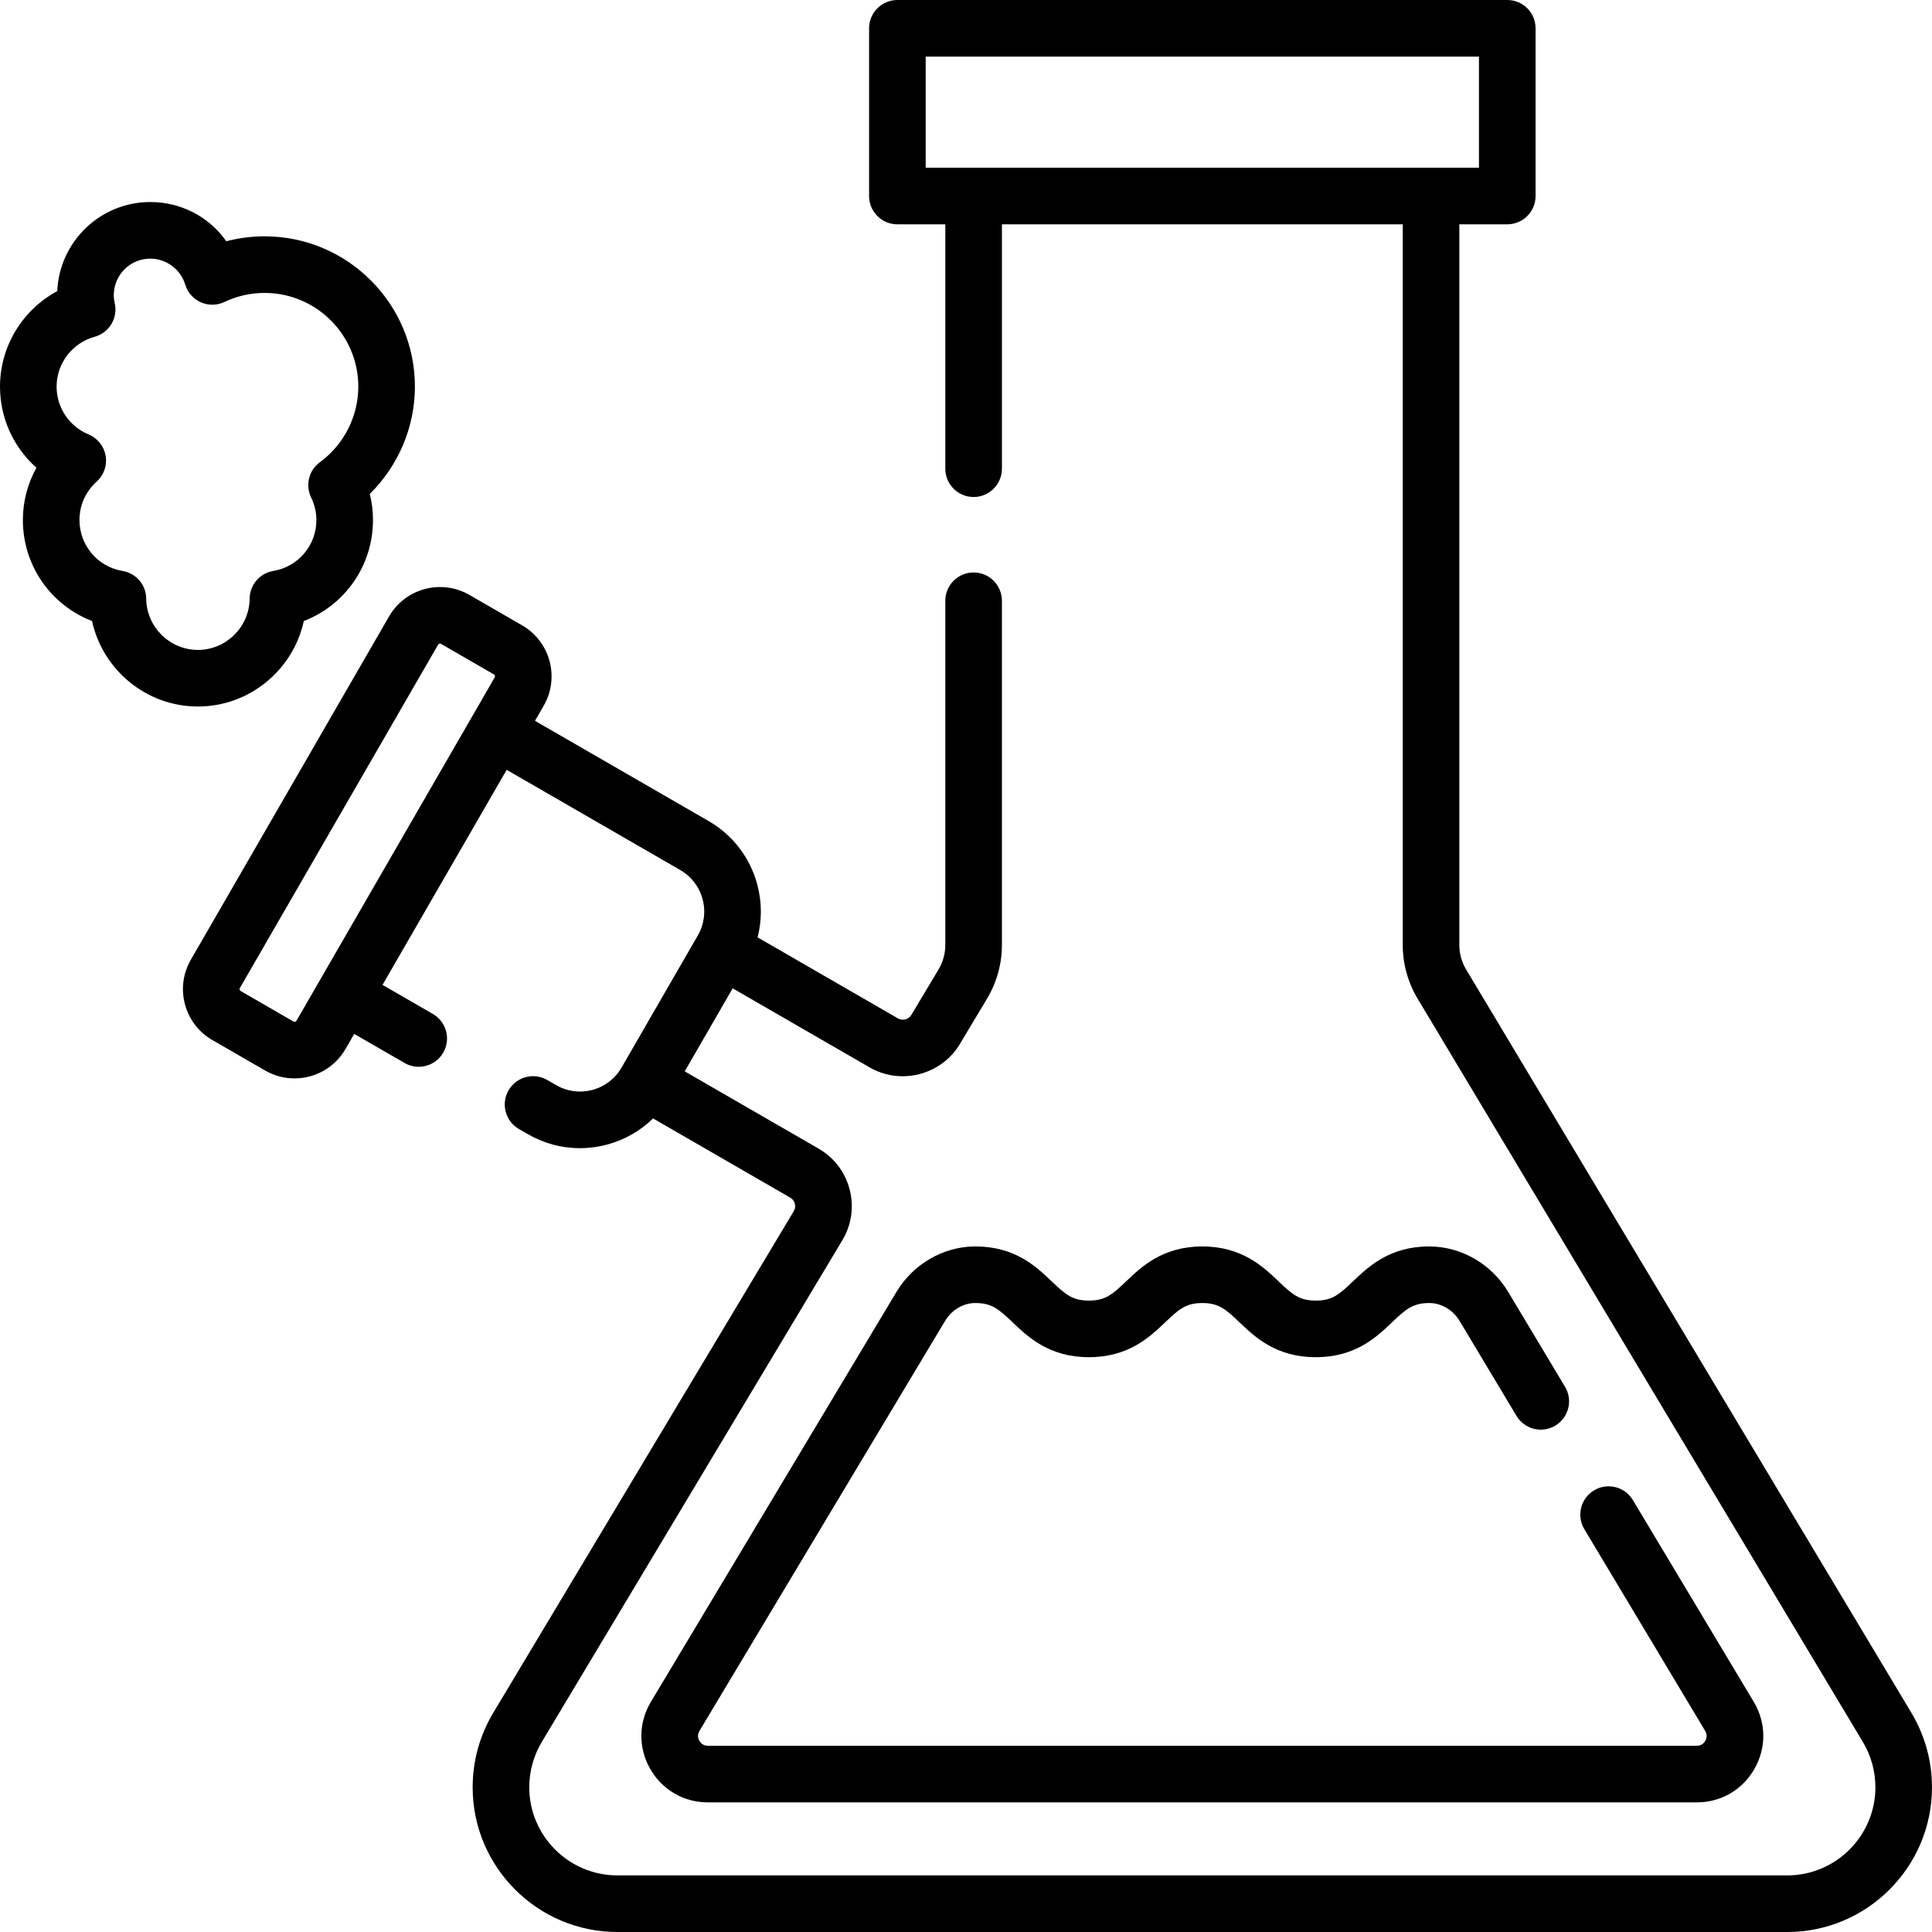
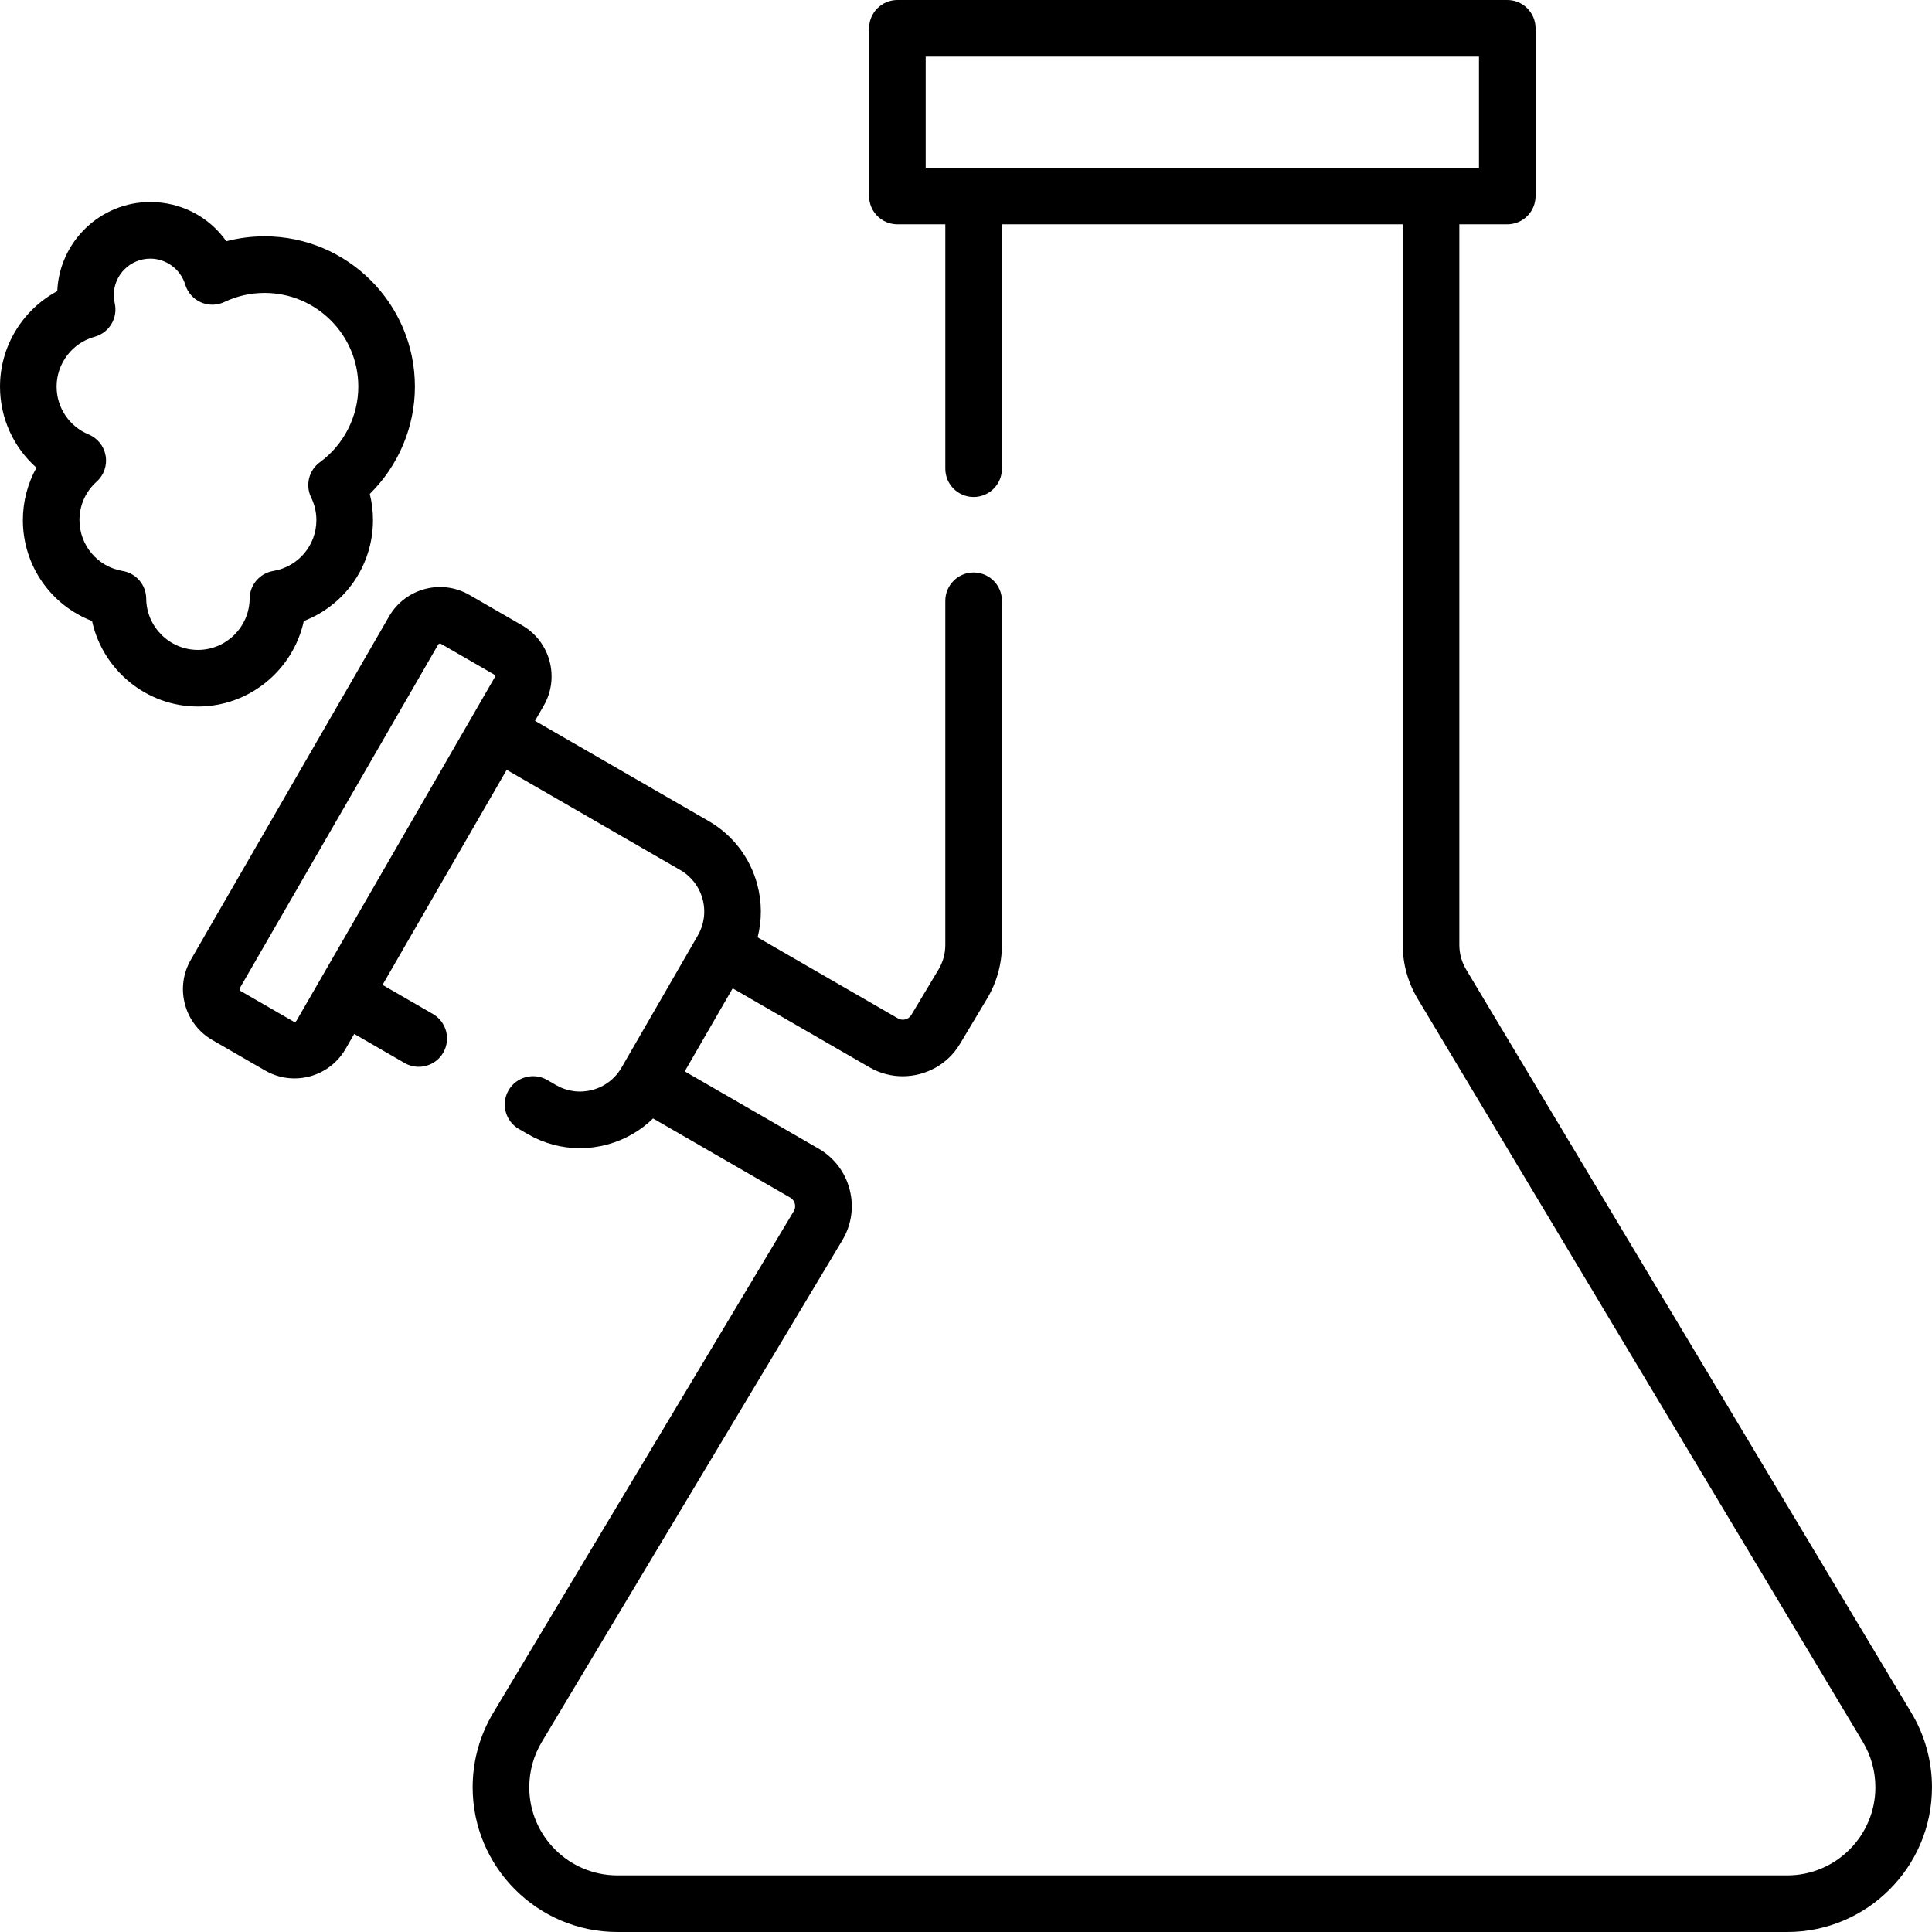
<svg xmlns="http://www.w3.org/2000/svg" id="weezel_bong_icon" height="512" viewBox="0 0 512 512" width="512">
  <g>
    <g>
      <path d="m506.547 453.927-118.001-196.987c-1.182-1.972-1.806-4.229-1.806-6.529v-190.964h12.703c4.143 0 7.5-3.358 7.5-7.5v-44.447c0-4.142-3.357-7.5-7.5-7.5h-161.626c-4.143 0-7.5 3.358-7.5 7.5v44.447c0 4.142 3.357 7.5 7.5 7.5h12.702v64.763c0 4.142 3.357 7.5 7.5 7.5s7.5-3.358 7.5-7.5v-64.763h106.221v190.964c0 5.013 1.361 9.936 3.938 14.236l118.002 196.988c2.172 3.625 3.32 7.777 3.32 12.004 0 12.881-10.479 23.36-23.36 23.36h-310.02c-12.881 0-23.36-10.479-23.36-23.36 0-4.227 1.148-8.378 3.32-12.005l79.645-132.952c2.443-4.08 3.131-8.861 1.938-13.464-1.194-4.603-4.119-8.447-8.237-10.824l-35.463-20.474 12.703-22.005 36.304 20.96c2.747 1.586 5.763 2.34 8.746 2.34 6.008 0 11.884-3.057 15.159-8.532l7.205-12.031c2.577-4.292 3.939-9.216 3.939-14.242v-91.2c0-4.142-3.357-7.5-7.5-7.5s-7.5 3.358-7.5 7.5v91.2c0 2.305-.622 4.559-1.804 6.527l-7.211 12.042c-.725 1.208-2.31 1.611-3.535.905l-37.196-21.475c1.168-4.552 1.16-9.349-.09-14.012-1.917-7.15-6.503-13.125-12.914-16.824l-45.992-26.549 2.312-4.005c4.296-7.441 1.737-16.989-5.703-21.284l-13.997-8.082c-7.441-4.294-16.988-1.738-21.284 5.703l-52.527 90.981c-2.082 3.604-2.636 7.804-1.558 11.825 1.077 4.02 3.655 7.379 7.26 9.461l13.997 8.081c2.448 1.413 5.122 2.084 7.765 2.084 5.389 0 10.638-2.795 13.52-7.788l2.312-4.005 13.345 7.708c1.181.682 2.471 1.007 3.744 1.007 2.591 0 5.112-1.345 6.501-3.75 2.072-3.587.844-8.174-2.743-10.246l-13.347-7.709 32.903-56.99 45.994 26.55c2.94 1.697 5.044 4.437 5.923 7.715.879 3.277.428 6.7-1.27 9.639l-20.201 34.992c-1.697 2.941-4.437 5.044-7.715 5.923-3.281.878-6.7.427-9.633-1.266l-2.351-1.36c-3.586-2.076-8.173-.849-10.248 2.736-2.074 3.585-.849 8.173 2.736 10.248l2.355 1.363c4.269 2.465 9.005 3.725 13.807 3.725 2.406 0 4.829-.316 7.216-.956 4.663-1.25 8.821-3.641 12.179-6.928l36.354 20.989c.821.474 1.115 1.206 1.218 1.6.102.394.201 1.177-.286 1.99l-79.645 132.953c-3.566 5.956-5.452 12.772-5.452 19.712 0 21.152 17.208 38.36 38.36 38.36h310.02c21.152 0 38.36-17.208 38.36-38.36.002-6.943-1.884-13.76-5.451-19.713zm-261.23-438.927h146.626v29.447h-146.626zm-167.098 255.772c-.233.062-.39-.029-.441-.058l-13.997-8.081c-.052-.03-.209-.121-.271-.354-.062-.232.028-.389.059-.441l52.528-90.982c.03-.052.12-.208.353-.271.233-.062.39.028.441.058l13.997 8.082c.277.16.373.517.213.794l-52.528 90.982c-.032.052-.122.209-.354.271z" />
-       <path d="m250.442 350.077c1.746-2.913 4.8-4.736 7.918-4.757h.13c4.325 0 6.146 1.563 9.851 5.098 4.093 3.905 9.697 9.252 20.229 9.252 10.521 0 16.125-5.344 20.216-9.246 3.706-3.536 5.527-5.099 9.834-5.104 4.326.006 6.147 1.569 9.854 5.104 4.091 3.902 9.693 9.246 20.216 9.246 10.531 0 16.136-5.348 20.229-9.252 3.705-3.535 5.524-5.098 9.851-5.098h.08c3.168.021 6.222 1.844 7.967 4.755l15.07 25.15c2.131 3.554 6.737 4.706 10.289 2.579 3.553-2.129 4.707-6.735 2.578-10.289l-15.071-25.152c-4.42-7.372-12.364-11.986-20.782-12.043h-.131c-10.517 0-16.116 5.343-20.205 9.245-3.71 3.54-5.533 5.105-9.874 5.105-4.333 0-6.155-1.563-9.863-5.1-4.087-3.898-9.684-9.236-20.207-9.25-10.504.014-16.101 5.352-20.187 9.25-3.709 3.537-5.53 5.1-9.863 5.1-4.341 0-6.164-1.565-9.875-5.105-4.089-3.902-9.689-9.245-20.205-9.245h-.181c-8.368.057-16.312 4.672-20.733 12.046l-65.081 108.641c-3.298 5.508-3.377 12.132-.21 17.719s8.893 8.923 15.314 8.923h262.06c6.423 0 12.148-3.336 15.315-8.924 3.166-5.587 3.088-12.211-.212-17.72l-32.03-53.47c-2.128-3.554-6.735-4.707-10.288-2.58-3.553 2.129-4.708 6.735-2.579 10.288l32.029 53.469c.677 1.129.31 2.124.03 2.616-.279.493-.945 1.32-2.266 1.32h-262.059c-1.319 0-1.985-.827-2.265-1.32s-.646-1.488.028-2.616z" />
      <path d="m80.511 164.575c10.897-4.188 18.333-14.675 18.333-26.764 0-2.352-.285-4.664-.85-6.916 7.57-7.439 11.961-17.713 11.961-28.44 0-21.959-17.865-39.825-39.825-39.825-3.471 0-6.866.438-10.155 1.305-4.517-6.422-11.918-10.396-20.149-10.396-13.251 0-24.096 10.5-24.65 23.617-9.172 4.914-15.176 14.588-15.176 25.299 0 8.393 3.61 16.142 9.654 21.489-2.331 4.21-3.594 8.978-3.594 13.867 0 12.088 7.436 22.575 18.333 26.763 2.8 12.92 14.356 22.659 28.059 22.659s25.259-9.739 28.059-22.658zm-41.763-5.933c-.032-3.639-2.671-6.729-6.26-7.331-6.621-1.111-11.428-6.789-11.428-13.5 0-3.918 1.62-7.533 4.561-10.18 1.914-1.722 2.811-4.306 2.375-6.844s-2.143-4.675-4.521-5.66c-5.149-2.132-8.475-7.106-8.475-12.672 0-6.145 4.144-11.574 10.077-13.203 3.868-1.062 6.216-4.98 5.328-8.892-.17-.749-.253-1.452-.253-2.148 0-5.333 4.339-9.673 9.673-9.673 4.23 0 8.037 2.828 9.258 6.876.631 2.093 2.144 3.808 4.143 4.693 2 .885 4.284.856 6.26-.085 3.339-1.588 6.921-2.394 10.645-2.394 13.688 0 24.825 11.137 24.825 24.825 0 7.884-3.809 15.378-10.189 20.047-2.927 2.142-3.901 6.072-2.314 9.333.924 1.9 1.393 3.91 1.393 5.976 0 6.712-4.806 12.39-11.428 13.5-3.589.602-6.228 3.692-6.26 7.331-.065 7.494-6.214 13.591-13.704 13.591s-13.641-6.096-13.706-13.59z" />
    </g>
  </g>
</svg>